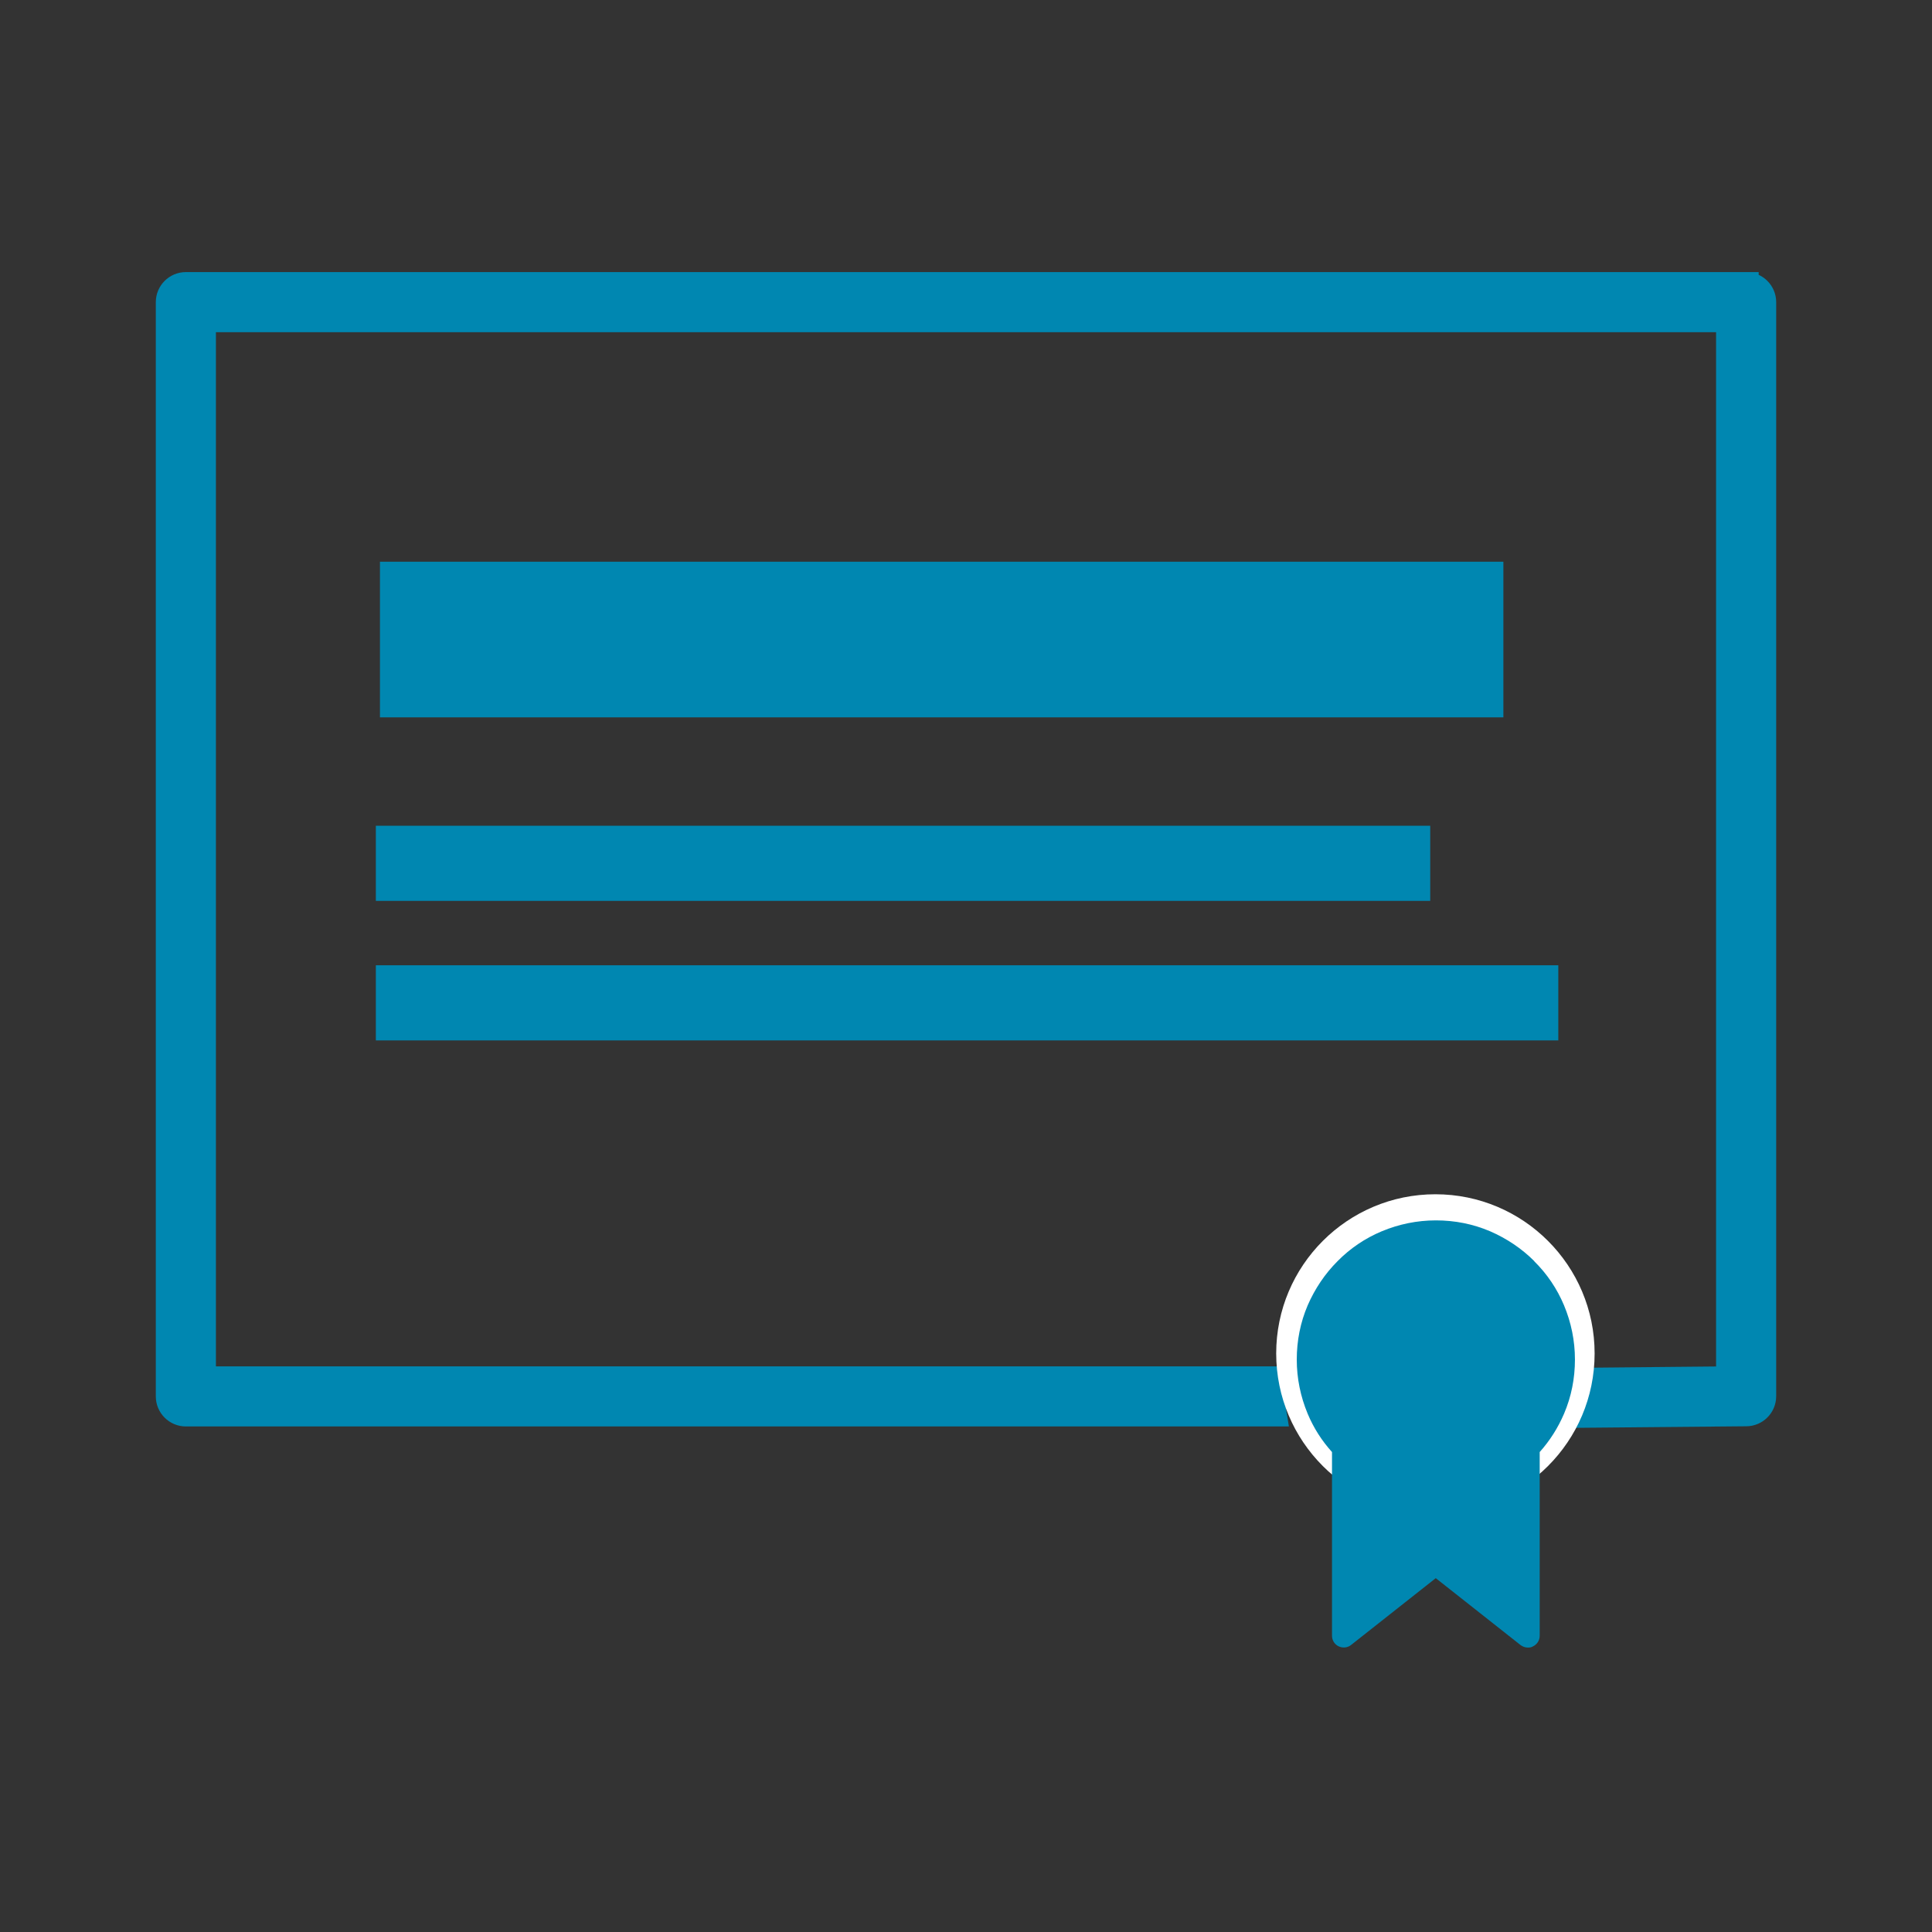
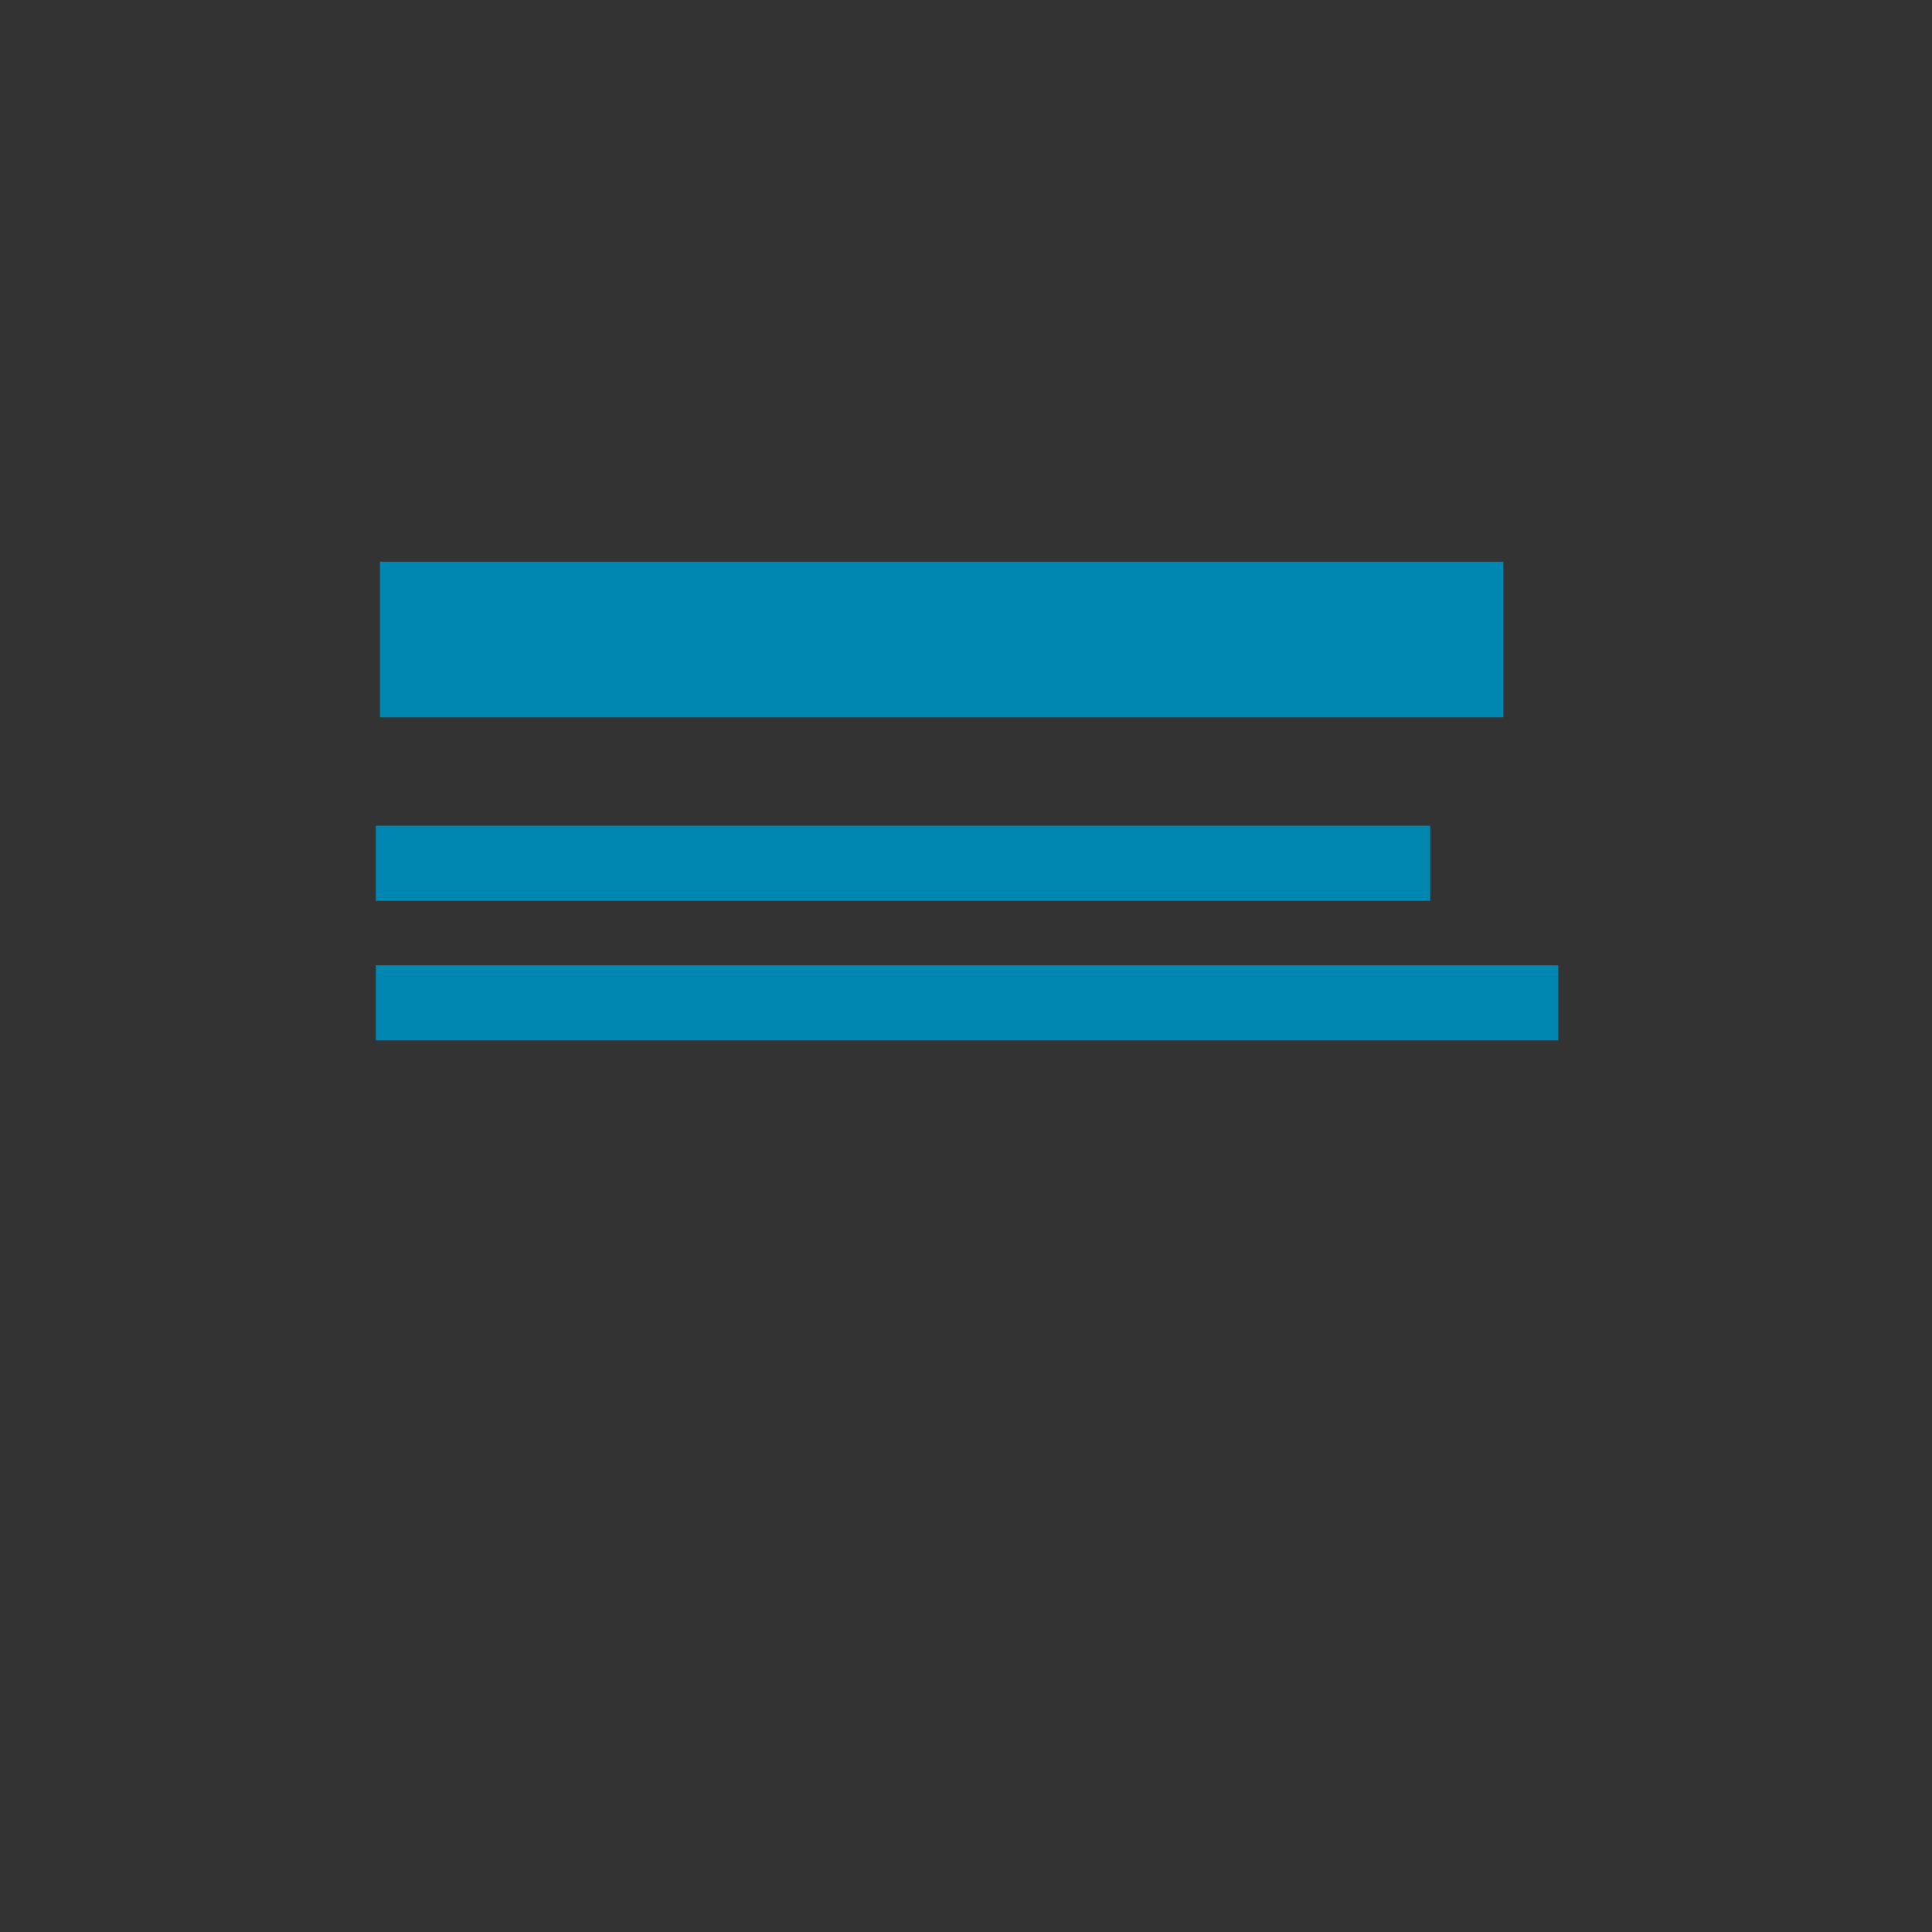
<svg xmlns="http://www.w3.org/2000/svg" id="Calque_1" data-name="Calque 1" version="1.1" viewBox="0 0 1080 1080">
  <rect x="0" y="0" width="1080" height="1080" fill="#333333" stroke="none" />
  <defs>
    <style>
      .cls-1, .cls-2 {
        fill: #0087b1;
      }

      .cls-1, .cls-3 {
        stroke-width: 0px;
      }

      .cls-2 {
        stroke-width: 14px;
      }

      .cls-2, .cls-4, .cls-5 {
        stroke: #0087b1;
        stroke-miterlimit: 10;
      }

      .cls-4 {
        stroke-width: 42px;
      }

      .cls-4, .cls-5 {
        fill: none;
        stroke-linecap: square;
      }

      .cls-5 {
        stroke-width: 87px;
      }

      .cls-3 {
        fill: #fff;
      }
    </style>
  </defs>
-   <path class="cls-2" d="M976.1,159.1H103.9c-5.4,0-9.8,4.4-9.8,9.8v611.7c0,5.4,4.4,9.8,9.8,9.8h608.3c-1.1-6.4-1.6-13-1.7-19.6H113.7V178.7h852.6v592.1l-189.4,1.8c0,6.6-1.6,13.1-2.7,19.5l201.9-1.8c5.4,0,9.8-4.4,9.8-9.8V168.9c0-5.4-4.4-9.8-9.8-9.8Z" />
  <line class="cls-4" x1="231.1" y1="482.6" x2="778.5" y2="482.6" />
  <line class="cls-4" x1="231.1" y1="560.6" x2="850.1" y2="560.6" />
  <line class="cls-5" x1="255.9" y1="357.5" x2="796.9" y2="357.5" />
-   <circle class="cls-3" cx="802.4" cy="756.6" r="89" />
-   <path class="cls-1" d="M857.7,705c-7.1-7.1-15.5-12.7-24.7-16.7-9.6-4.1-19.8-6.1-30.3-6.1s-20.7,2.1-30.3,6.1c-9.3,3.9-17.6,9.5-24.7,16.7-7.1,7.1-12.7,15.5-16.7,24.7-4.1,9.6-6.1,19.8-6.1,30.3s2.1,20.7,6.1,30.3c3.3,7.9,7.9,15.1,13.6,21.4v102.7c0,2.5,1.4,4.8,3.7,5.9,2.3,1.1,5,.8,6.9-.7l47.4-37.4,47.4,37.4c1.2.9,2.6,1.4,4.1,1.4s2-.2,2.9-.7c2.3-1.1,3.7-3.4,3.7-5.9v-102.7c5.7-6.4,10.2-13.5,13.6-21.4,4.1-9.6,6.1-19.8,6.1-30.3s-2.1-20.7-6.1-30.3c-3.9-9.3-9.5-17.6-16.7-24.7Z" />
</svg>